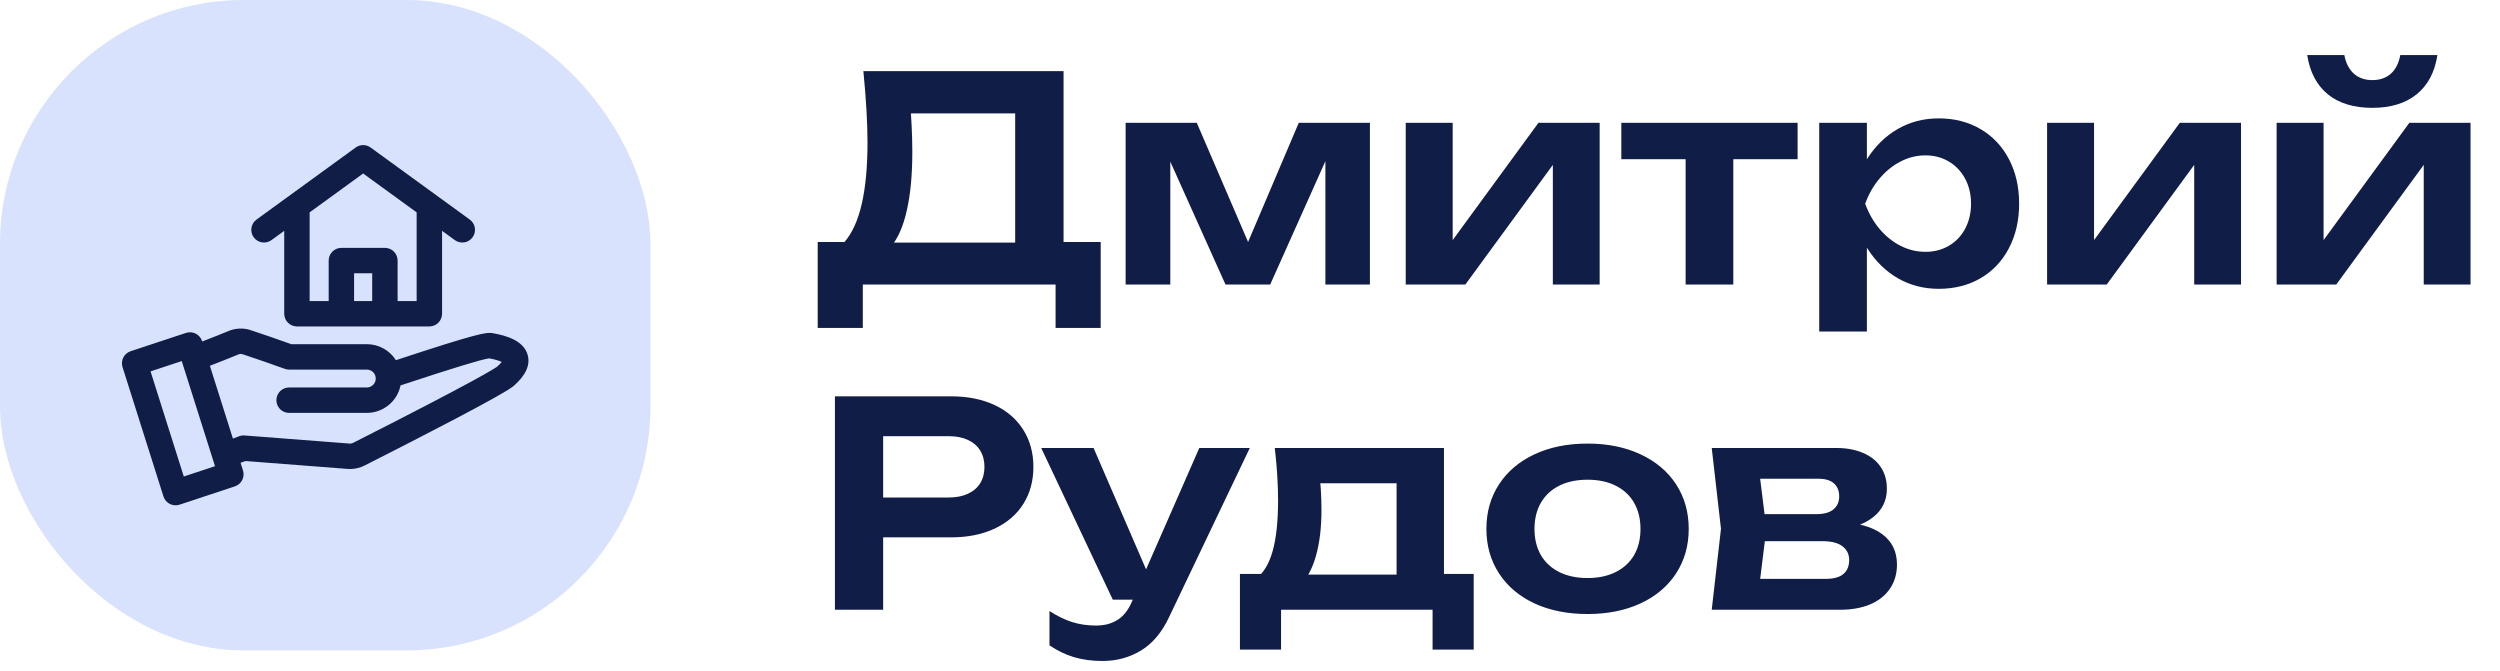
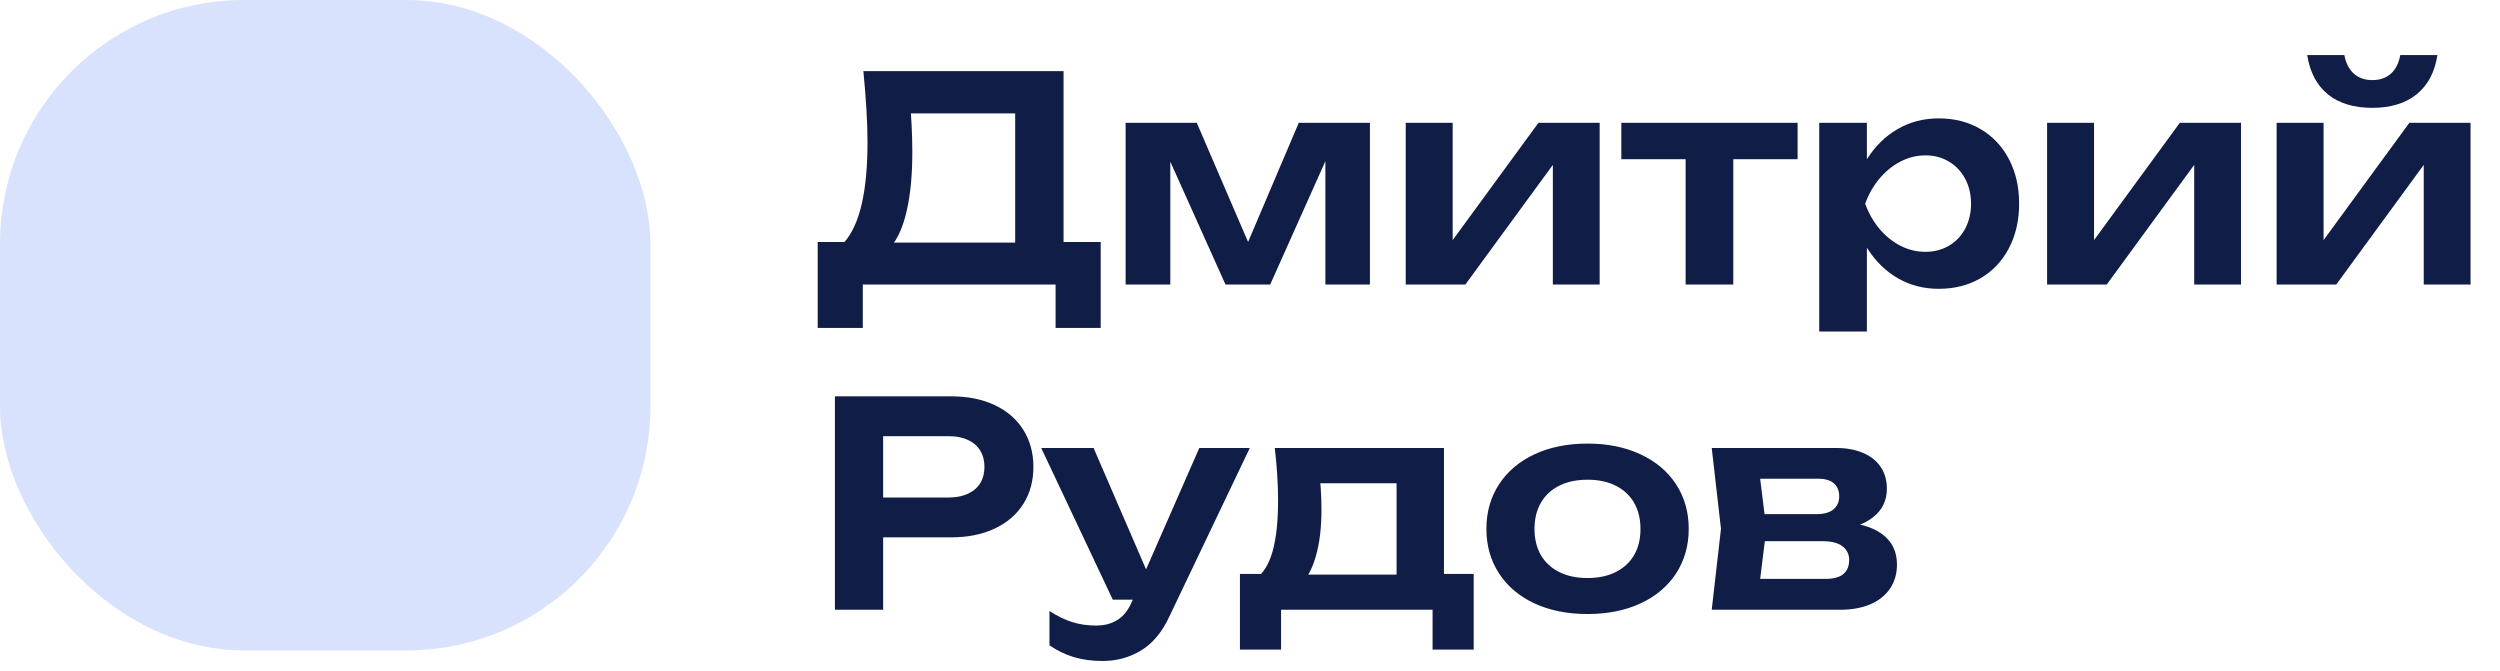
<svg xmlns="http://www.w3.org/2000/svg" width="123" height="33" viewBox="0 0 123 33" fill="none">
  <rect width="32" height="32" rx="12" fill="#D9E2FC" />
  <g clip-path="url(#clip0_2_15260)">
    <path d="M24.228 16.389C23.938 16.337 23.473 16.402 19.479 17.721C19.326 17.48 19.116 17.282 18.866 17.144C18.617 17.006 18.336 16.934 18.051 16.934H14.332C13.678 16.699 13.013 16.469 12.354 16.25C11.987 16.123 11.586 16.139 11.23 16.292C10.89 16.434 10.494 16.589 10.111 16.738L9.949 16.802L9.943 16.784C9.918 16.705 9.878 16.632 9.824 16.569C9.771 16.505 9.705 16.453 9.632 16.416C9.558 16.378 9.477 16.355 9.395 16.349C9.312 16.343 9.229 16.353 9.151 16.379L6.429 17.279C6.273 17.331 6.143 17.442 6.068 17.588C5.994 17.734 5.98 17.904 6.029 18.061L8.042 24.425C8.067 24.504 8.107 24.577 8.161 24.64C8.214 24.703 8.28 24.755 8.353 24.793C8.427 24.831 8.507 24.853 8.59 24.86C8.673 24.866 8.755 24.856 8.834 24.83L11.556 23.929C11.712 23.878 11.842 23.767 11.916 23.62C11.991 23.474 12.005 23.304 11.956 23.148L11.836 22.77C11.931 22.737 12.012 22.708 12.079 22.683L17.096 23.07C17.141 23.073 17.185 23.075 17.228 23.075C17.477 23.075 17.722 23.016 17.943 22.901C20.981 21.363 24.715 19.438 25.257 19.001C25.264 18.996 25.27 18.99 25.277 18.985C25.869 18.466 26.099 17.955 25.962 17.465C25.76 16.739 24.876 16.503 24.228 16.389ZM9.043 23.444L7.407 18.272L8.942 17.765L10.578 22.936L9.043 23.444ZM24.465 18.034C24.339 18.13 23.452 18.71 17.378 21.786C17.322 21.817 17.257 21.83 17.192 21.823L12.031 21.425H12.03C11.923 21.417 11.816 21.436 11.719 21.481C11.668 21.503 11.57 21.539 11.459 21.578L10.326 17.996C10.405 17.966 10.484 17.934 10.566 17.903C10.955 17.751 11.358 17.593 11.713 17.445C11.751 17.427 11.793 17.417 11.835 17.415C11.877 17.414 11.92 17.421 11.96 17.436C12.643 17.663 13.334 17.902 14.011 18.147C14.079 18.171 14.151 18.184 14.223 18.184H18.051C18.167 18.185 18.278 18.232 18.36 18.314C18.441 18.396 18.487 18.508 18.487 18.624C18.487 18.74 18.441 18.851 18.36 18.933C18.278 19.016 18.167 19.063 18.051 19.064H14.223C14.057 19.064 13.898 19.13 13.781 19.247C13.664 19.364 13.598 19.523 13.598 19.689C13.598 19.855 13.664 20.013 13.781 20.131C13.898 20.248 14.057 20.314 14.223 20.314H18.051C18.441 20.313 18.818 20.178 19.119 19.932C19.421 19.686 19.629 19.343 19.707 18.962L19.858 18.912C22.291 18.108 23.706 17.677 24.068 17.63C24.397 17.692 24.584 17.759 24.686 17.808C24.619 17.889 24.545 17.965 24.465 18.034L24.465 18.034ZM14.608 16.061H21.125C21.29 16.061 21.449 15.995 21.567 15.878C21.684 15.76 21.75 15.601 21.75 15.436V11.357L22.382 11.817C22.516 11.912 22.683 11.951 22.846 11.925C23.008 11.899 23.154 11.809 23.251 11.675C23.348 11.542 23.388 11.376 23.363 11.213C23.338 11.05 23.249 10.903 23.117 10.806L18.234 7.258C18.127 7.18 17.999 7.138 17.867 7.138C17.735 7.138 17.606 7.18 17.499 7.258L12.617 10.805C12.484 10.903 12.395 11.05 12.37 11.213C12.345 11.376 12.386 11.542 12.482 11.675C12.579 11.809 12.725 11.898 12.888 11.925C13.05 11.951 13.217 11.912 13.351 11.817L13.984 11.357V15.436C13.984 15.518 14 15.599 14.031 15.675C14.063 15.751 14.109 15.82 14.167 15.878C14.225 15.936 14.294 15.982 14.369 16.013C14.445 16.045 14.527 16.061 14.609 16.061L14.608 16.061ZM18.312 14.811H17.421V13.445H18.312V14.811ZM17.866 8.536L20.499 10.449V14.811H19.562V12.82C19.562 12.654 19.496 12.495 19.379 12.378C19.261 12.261 19.102 12.195 18.937 12.195H16.796C16.63 12.195 16.471 12.261 16.354 12.378C16.237 12.495 16.171 12.654 16.171 12.82V14.811H15.234V10.449L17.866 8.536Z" fill="#101D46" />
  </g>
  <path d="M40.231 16.135V11.907H42.191L43.199 11.935H50.745L51.326 11.907H54.154V16.135H51.935V14H42.45V16.135H40.231ZM42.478 3.5H52.327V13.237H49.947V4.501L51.025 5.579H43.745L44.746 4.802C44.797 5.255 44.832 5.705 44.851 6.153C44.874 6.596 44.886 7.037 44.886 7.476C44.886 8.61 44.795 9.571 44.613 10.36C44.436 11.149 44.17 11.748 43.815 12.159C43.46 12.57 43.026 12.775 42.513 12.775L41.519 11.942C41.916 11.494 42.207 10.864 42.394 10.052C42.585 9.235 42.681 8.216 42.681 6.993C42.681 6.05 42.613 4.886 42.478 3.5ZM55.381 14V6.041H58.881L61.786 12.789H61.03L63.9 6.041H67.4V14H65.209V6.881H65.678L62.493 14H60.295L57.11 6.909L57.579 6.888V14H55.381ZM69.162 14V6.041H71.472V12.768L70.891 12.607L75.693 6.041H78.703V14H76.4V7.133L76.988 7.308L72.095 14H69.162ZM82.933 6.846H85.278V14H82.933V6.846ZM79.769 6.041H88.442V7.833H79.769V6.041ZM89.506 6.041H91.851V8.568L91.746 8.876V10.794L91.851 11.368V16.31H89.506V6.041ZM91.046 10.024C91.191 9.179 91.463 8.442 91.865 7.812C92.271 7.177 92.775 6.687 93.377 6.342C93.979 5.997 94.648 5.824 95.386 5.824C96.156 5.824 96.84 5.999 97.437 6.349C98.039 6.699 98.505 7.191 98.837 7.826C99.173 8.461 99.341 9.193 99.341 10.024C99.341 10.845 99.173 11.576 98.837 12.215C98.505 12.85 98.039 13.342 97.437 13.692C96.84 14.037 96.156 14.21 95.386 14.21C94.648 14.21 93.979 14.037 93.377 13.692C92.779 13.347 92.28 12.859 91.879 12.229C91.478 11.594 91.2 10.859 91.046 10.024ZM96.975 10.024C96.975 9.567 96.879 9.158 96.688 8.799C96.496 8.44 96.231 8.157 95.89 7.952C95.549 7.747 95.164 7.644 94.735 7.644C94.301 7.644 93.888 7.747 93.496 7.952C93.109 8.153 92.766 8.433 92.467 8.792C92.168 9.147 91.935 9.557 91.767 10.024C91.935 10.486 92.168 10.897 92.467 11.256C92.766 11.611 93.109 11.888 93.496 12.089C93.888 12.29 94.301 12.39 94.735 12.39C95.164 12.39 95.549 12.29 95.89 12.089C96.231 11.888 96.496 11.608 96.688 11.249C96.879 10.885 96.975 10.477 96.975 10.024ZM100.717 14V6.041H103.027V12.768L102.446 12.607L107.248 6.041H110.258V14H107.955V7.133L108.543 7.308L103.65 14H100.717ZM112.01 14V6.041H114.32V12.768L113.739 12.607L118.541 6.041H121.551V14H119.248V7.133L119.836 7.308L114.943 14H112.01ZM116.721 5.306C115.811 5.306 115.08 5.084 114.53 4.641C113.984 4.193 113.645 3.549 113.515 2.709H115.342C115.416 3.106 115.573 3.411 115.811 3.626C116.049 3.836 116.352 3.941 116.721 3.941C117.089 3.941 117.393 3.836 117.631 3.626C117.869 3.411 118.023 3.106 118.093 2.709H119.92C119.794 3.544 119.455 4.186 118.905 4.634C118.354 5.082 117.626 5.306 116.721 5.306ZM46.804 19.5C47.621 19.5 48.335 19.645 48.946 19.934C49.557 20.223 50.026 20.632 50.353 21.159C50.68 21.682 50.843 22.286 50.843 22.972C50.843 23.658 50.68 24.262 50.353 24.785C50.026 25.308 49.557 25.714 48.946 26.003C48.335 26.292 47.621 26.437 46.804 26.437H42.17V24.477H46.678C47.042 24.477 47.355 24.416 47.616 24.295C47.882 24.174 48.085 24.001 48.225 23.777C48.365 23.548 48.435 23.28 48.435 22.972C48.435 22.659 48.365 22.391 48.225 22.167C48.085 21.938 47.882 21.763 47.616 21.642C47.355 21.521 47.042 21.46 46.678 21.46H42.387L43.451 20.326V30H41.078V19.5H46.804ZM54.245 32.52C53.727 32.52 53.258 32.457 52.838 32.331C52.418 32.205 52.016 32.011 51.634 31.75V30.063C52.035 30.32 52.411 30.502 52.761 30.609C53.115 30.721 53.505 30.777 53.93 30.777C54.336 30.777 54.683 30.686 54.973 30.504C55.267 30.327 55.505 30.028 55.687 29.608L59.005 22.041H61.49L57.521 30.357C57.166 31.113 56.706 31.661 56.142 32.002C55.577 32.347 54.945 32.52 54.245 32.52ZM54.749 29.503L51.228 22.041H53.804L57.031 29.503H54.749ZM72.506 28.236V31.96H70.483V30H63.028V31.96H61.005V28.236H63.231L63.749 28.271H69.538L70.007 28.236H72.506ZM62.72 22.041H71.043V29.461H68.712V22.706L69.783 23.777H63.896L64.82 22.951C64.904 23.32 64.957 23.679 64.981 24.029C65.004 24.374 65.016 24.724 65.016 25.079C65.016 25.961 64.925 26.719 64.743 27.354C64.565 27.984 64.304 28.467 63.959 28.803C63.613 29.134 63.198 29.3 62.713 29.3L61.761 28.495C62.143 28.224 62.426 27.772 62.608 27.137C62.79 26.498 62.881 25.658 62.881 24.617C62.881 23.828 62.827 22.97 62.72 22.041ZM78.108 30.21C77.123 30.21 76.255 30.037 75.504 29.692C74.753 29.342 74.169 28.85 73.754 28.215C73.339 27.576 73.131 26.845 73.131 26.024C73.131 25.193 73.339 24.461 73.754 23.826C74.169 23.191 74.753 22.699 75.504 22.349C76.255 21.999 77.123 21.824 78.108 21.824C79.088 21.824 79.954 21.999 80.705 22.349C81.461 22.699 82.047 23.191 82.462 23.826C82.877 24.461 83.085 25.193 83.085 26.024C83.085 26.845 82.877 27.576 82.462 28.215C82.047 28.85 81.461 29.342 80.705 29.692C79.954 30.037 79.088 30.21 78.108 30.21ZM78.108 28.439C78.64 28.439 79.102 28.341 79.494 28.145C79.886 27.949 80.187 27.671 80.397 27.312C80.607 26.948 80.712 26.519 80.712 26.024C80.712 25.529 80.607 25.1 80.397 24.736C80.187 24.372 79.886 24.092 79.494 23.896C79.102 23.7 78.64 23.602 78.108 23.602C77.571 23.602 77.107 23.7 76.715 23.896C76.323 24.092 76.022 24.372 75.812 24.736C75.602 25.1 75.497 25.529 75.497 26.024C75.497 26.519 75.602 26.948 75.812 27.312C76.022 27.671 76.323 27.949 76.715 28.145C77.107 28.341 77.571 28.439 78.108 28.439ZM84.217 30L84.672 26.017L84.217 22.041H90.342C90.851 22.041 91.292 22.123 91.665 22.286C92.043 22.445 92.333 22.676 92.533 22.979C92.734 23.278 92.834 23.632 92.834 24.043C92.834 24.622 92.61 25.088 92.162 25.443C91.714 25.798 91.094 26.012 90.3 26.087L90.461 25.688C91.39 25.716 92.099 25.91 92.589 26.269C93.084 26.628 93.331 27.13 93.331 27.774C93.331 28.227 93.217 28.621 92.988 28.957C92.764 29.293 92.44 29.552 92.015 29.734C91.595 29.911 91.098 30 90.524 30H84.217ZM86.478 29.475L85.575 28.481H89.817C90.214 28.481 90.506 28.402 90.692 28.243C90.884 28.084 90.979 27.853 90.979 27.55C90.979 27.27 90.87 27.046 90.65 26.878C90.436 26.71 90.107 26.626 89.663 26.626H86.051V25.296H89.362C89.736 25.296 90.016 25.219 90.202 25.065C90.394 24.906 90.489 24.692 90.489 24.421C90.489 24.15 90.403 23.938 90.23 23.784C90.062 23.63 89.803 23.553 89.453 23.553H85.589L86.478 22.573L86.905 26.017L86.478 29.475Z" fill="#101D46" />
  <defs>
    <clipPath id="clip0_2_15260">
-       <rect width="20" height="20" fill="white" transform="translate(6 6)" />
-     </clipPath>
+       </clipPath>
  </defs>
</svg>